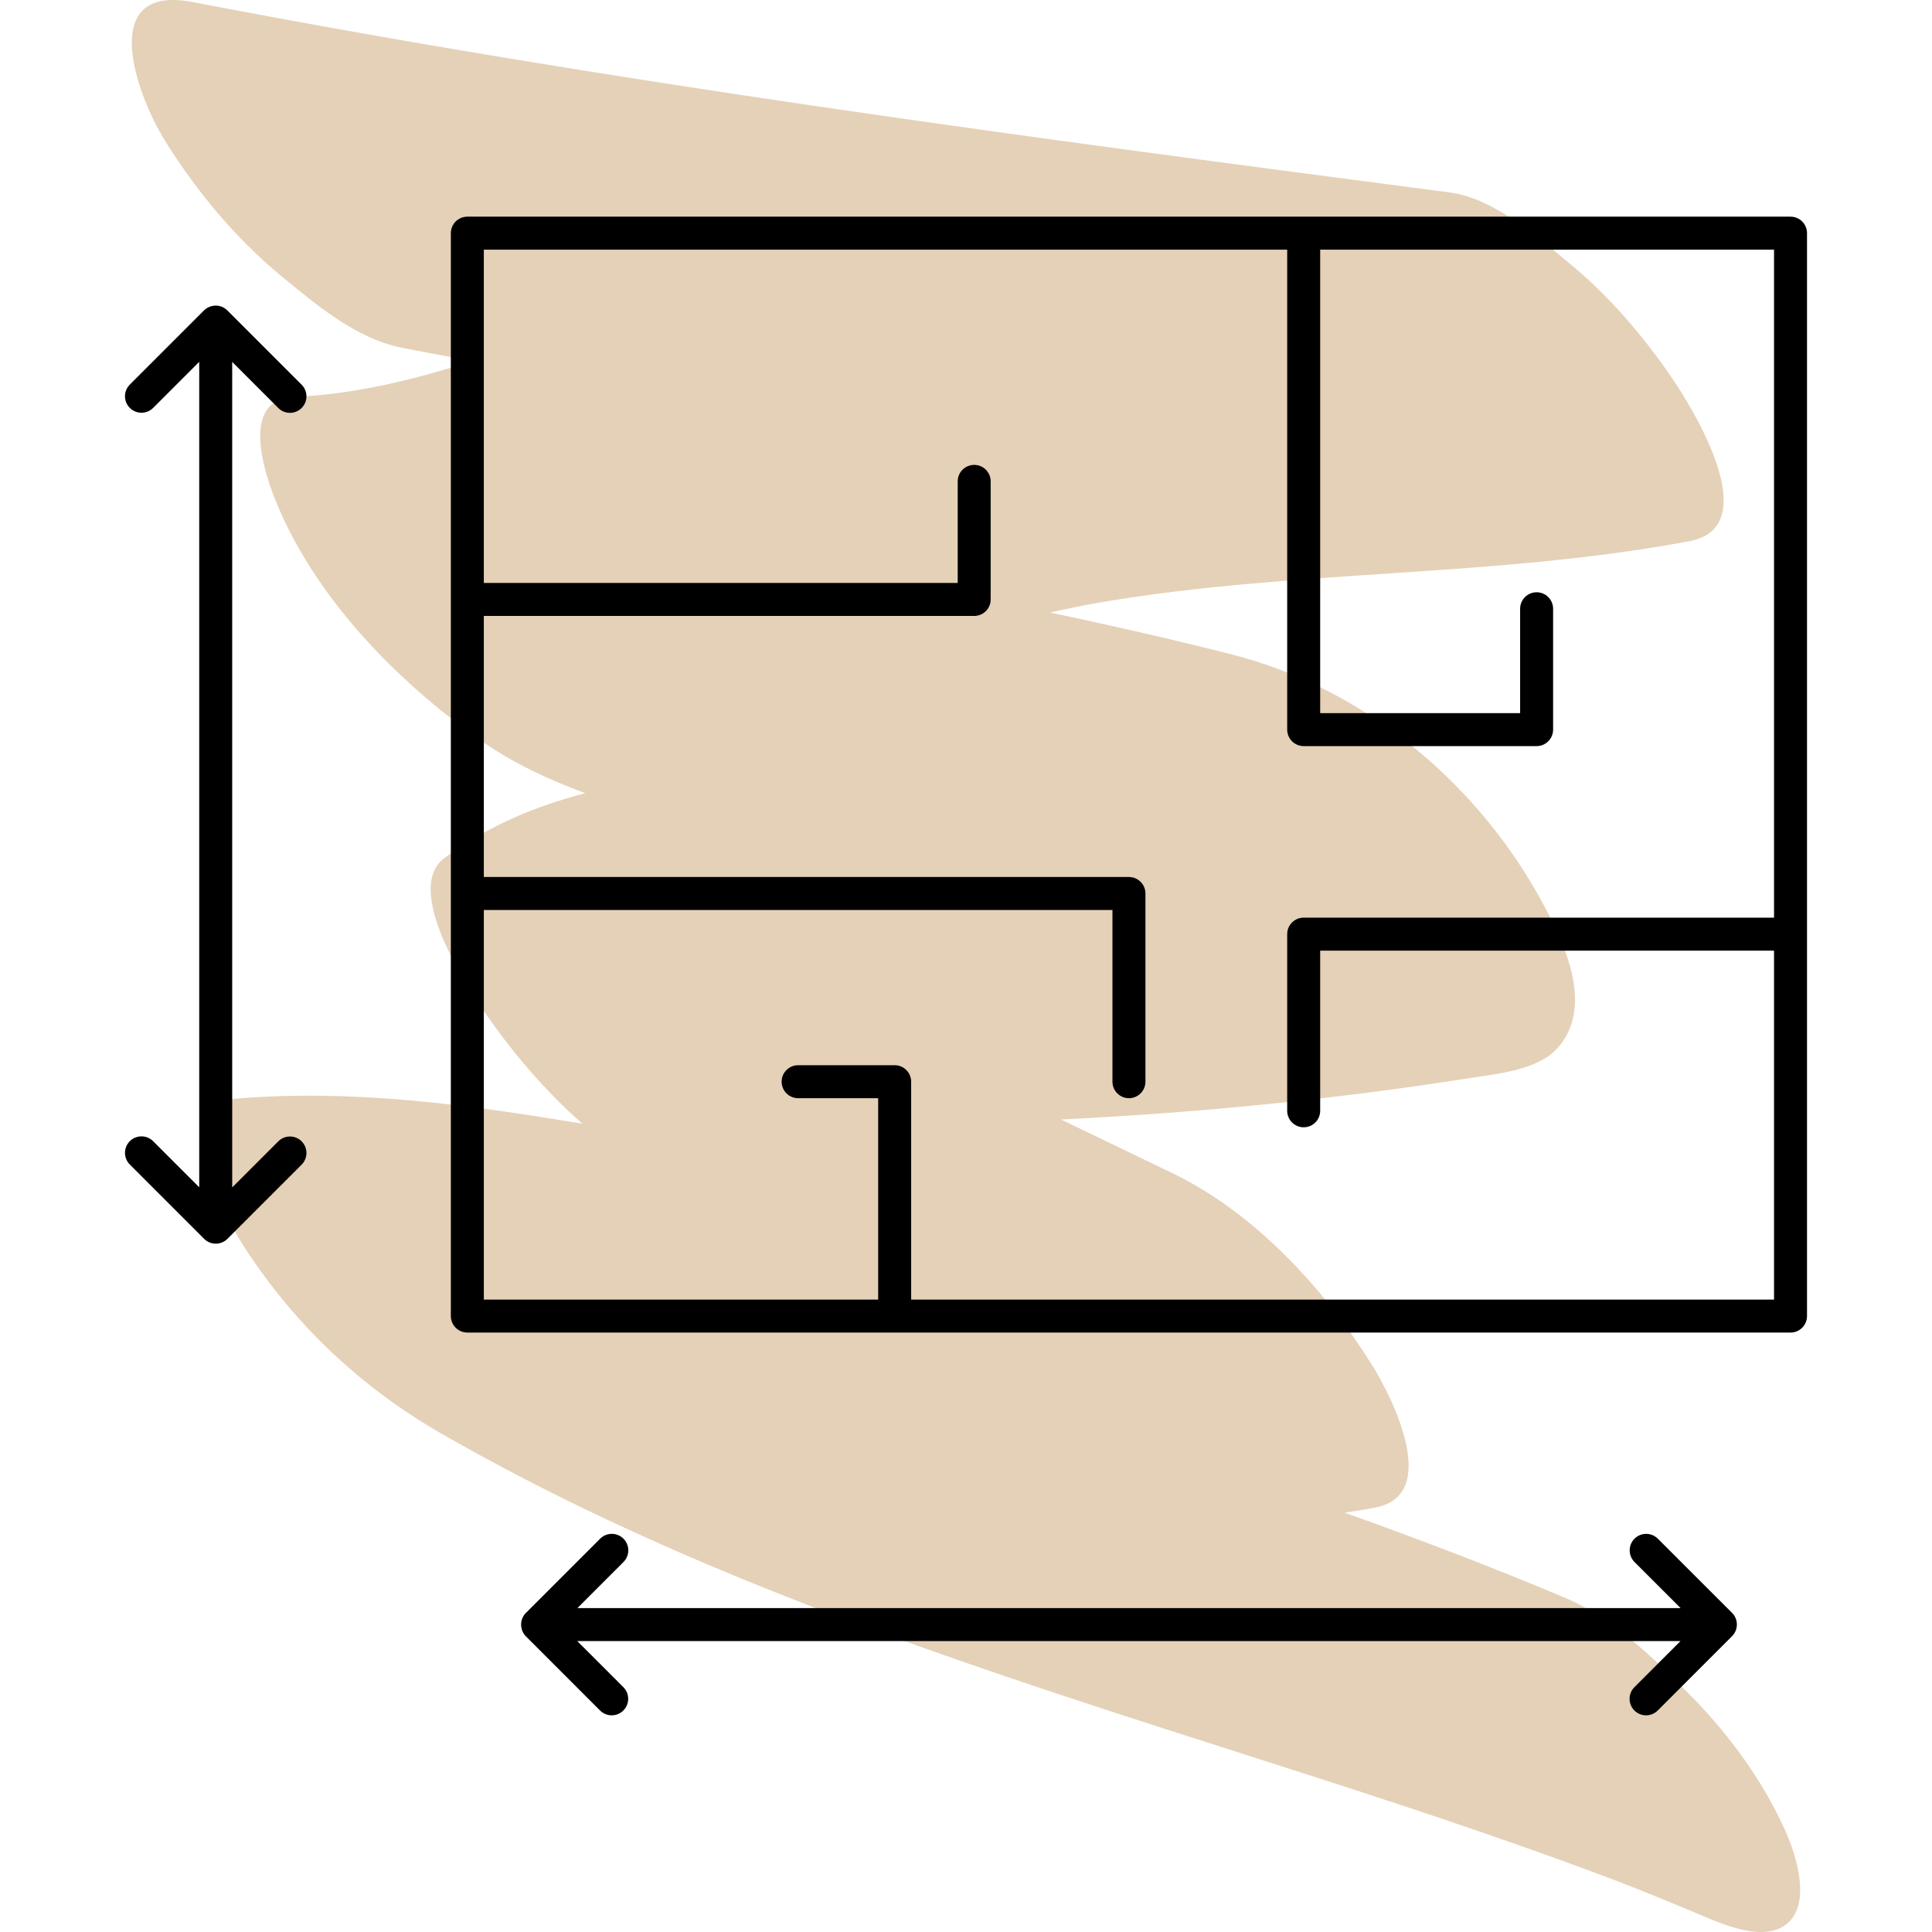
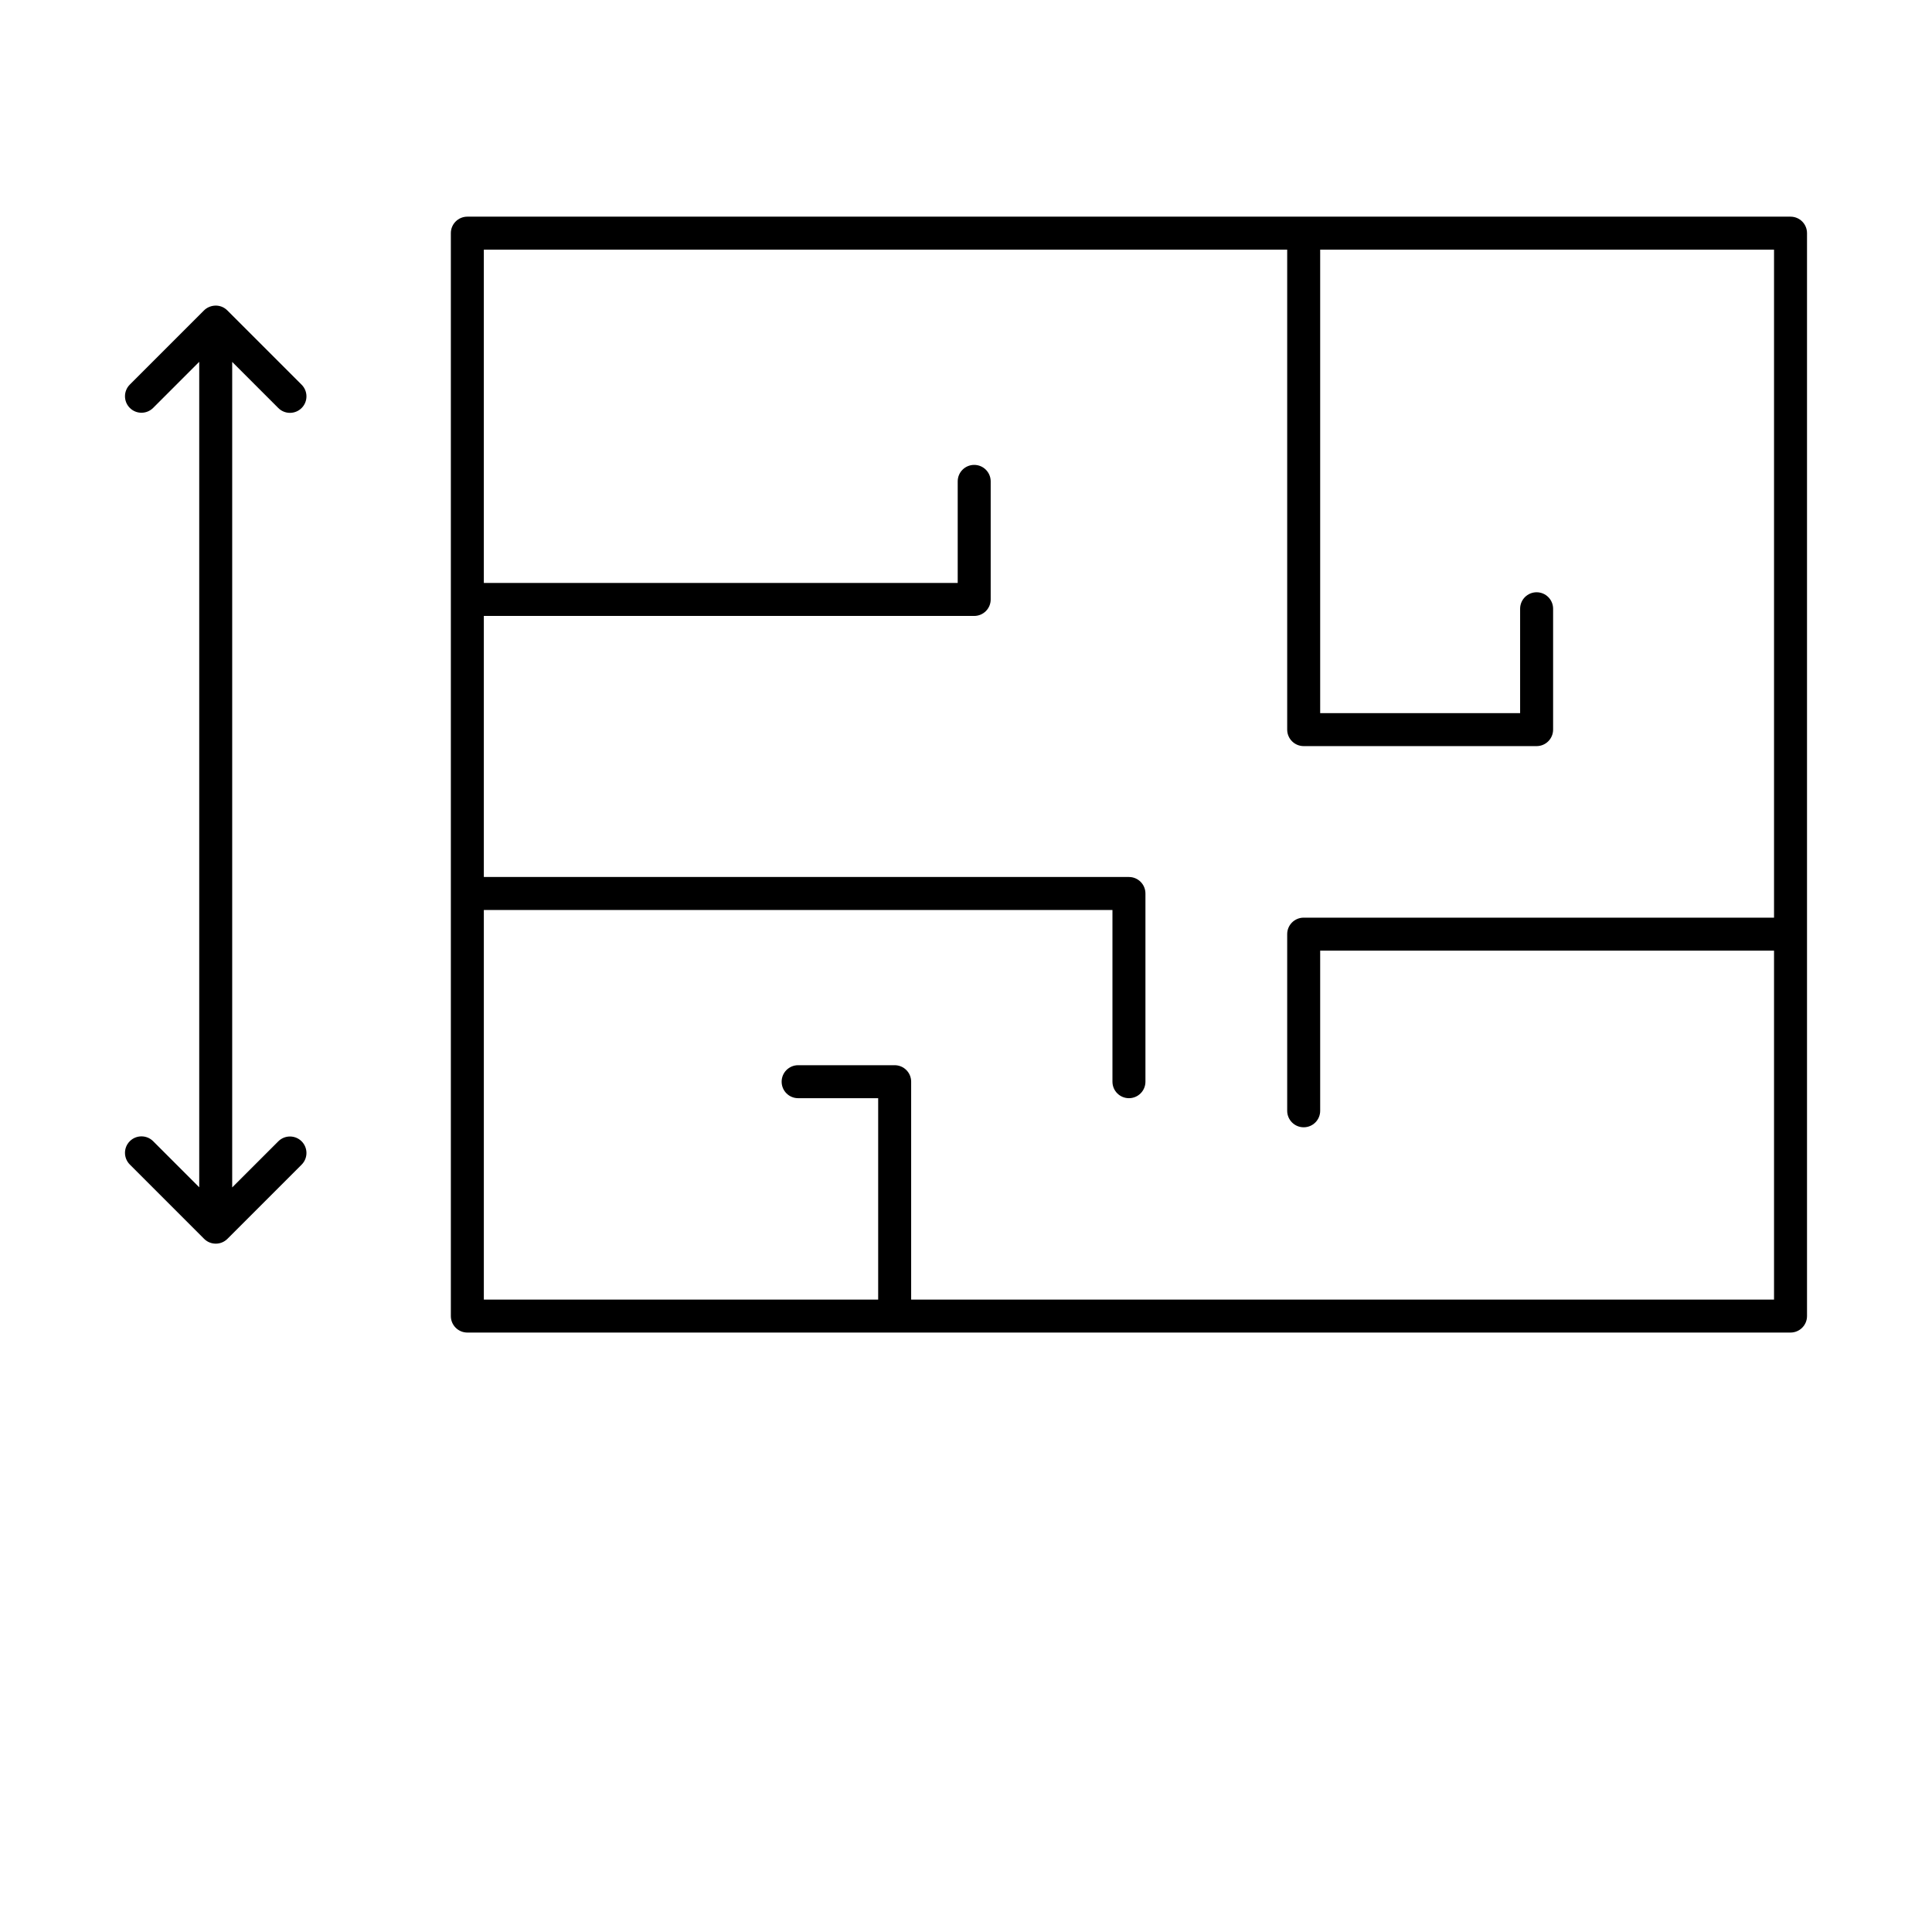
<svg xmlns="http://www.w3.org/2000/svg" id="Capa_1" version="1.1" viewBox="0 0 250 250">
-   <path d="M231.116,237.12c-2.845-6.436-7.164-12.407-12.059-17.417-4.797-4.911-10.304-10.331-16.707-13.024-9.351-3.932-18.816-7.531-28.348-10.938,1.324-.195,2.649-.412,3.975-.666,8.61-1.65,2.031-14.489-.385-18.361-6.198-9.934-15.212-19.766-25.89-24.911-4.802-2.314-9.604-4.628-14.406-6.941.092-.004.185-.008.277-.014,17.611-.872,35.158-2.596,52.577-5.342,3.583-.564,8.788-1.003,11.38-3.876,5.116-5.669.443-14.605-2.574-19.958-8.419-14.931-22.882-26.711-39.451-30.954-7.831-2.006-15.715-3.778-23.62-5.459,2.213-.5,4.441-.964,6.701-1.346,25.175-4.252,50.923-3.163,76.044-7.891,10.024-1.886.174-17.549-2.414-21.311-3.612-5.248-7.93-10.32-12.844-14.393-4.354-3.608-10.026-8.661-15.803-9.418C133.199,17.786,78.802,10.627,24.935.267c-12.464-2.398-7.32,11.957-3.562,17.982,4.015,6.434,9.029,12.497,14.873,17.343,4.519,3.745,9.898,8.282,15.803,9.418h-.002c3.014.581,6.031,1.146,9.049,1.707-7.516,2.434-15.17,4.293-23.167,4.663-6.728.311-3.785,9.512-2.49,12.833,4.983,12.791,15.703,23.796,26.775,31.604,4.193,2.957,8.781,5.054,13.518,6.826-6.421,1.659-12.57,4.22-18.191,8.358-5.562,4.096,3.259,17.191,5.251,20.086,3.468,5.038,7.73,10.075,12.575,14.324-14.756-2.458-29.598-4.489-44.675-3.26-8.934.729-1.565,15.235.385,18.361,6.46,10.352,15.343,18.839,25.89,24.911,26.113,15.034,54.594,25.44,83.131,34.834,13.874,4.567,27.826,8.89,41.691,13.485,6.612,2.192,13.204,4.445,19.756,6.812,1.558.563,3.115,1.132,4.666,1.709.259.096,2.926,1.109,3.473,1.309,3.422,1.338,6.821,2.728,10.208,4.152,2.844,1.197,8.553,3.853,11.569,1.001,2.894-2.736.871-8.854-.346-11.608v.002h.001Z" fill="#e4d1b8" />
  <g id="_x32_4_Diamention">
    <g>
      <path d="M233.827,170.298V30.17c0-1.179-.954-2.134-2.134-2.134H60.474c-1.179,0-2.134.954-2.134,2.134v140.128c0,1.179.954,2.134,2.134,2.134h171.219c1.179,0,2.134-.954,2.134-2.134ZM229.559,118.744h-60.863c-1.179,0-2.134.954-2.134,2.134v22.858c0,1.179.954,2.134,2.134,2.134s2.134-.954,2.134-2.134v-20.724h58.729v45.153h-111.656v-28.194c0-1.179-.954-2.134-2.134-2.134h-12.491c-1.179,0-2.134.954-2.134,2.134s.954,2.134,2.134,2.134h10.357v26.06h-51.027v-50.414h81.343v22.22c0,1.179.954,2.134,2.134,2.134s2.134-.954,2.134-2.134v-24.354c0-1.179-.954-2.134-2.134-2.134H62.608v-33.781h63.453c1.179,0,2.134-.954,2.134-2.134v-15.277c0-1.179-.954-2.134-2.134-2.134s-2.134.954-2.134,2.134v13.143h-61.32v-43.129h103.955v62.107c0,1.179.954,2.134,2.134,2.134h30.141c1.179,0,2.134-.954,2.134-2.134v-15.639c0-1.179-.954-2.134-2.134-2.134s-2.134.954-2.134,2.134v13.506h-25.873v-59.973h58.729v86.44Z" />
      <path d="M19.816,147.67c-.833-.833-2.184-.833-3.018,0s-.833,2.184,0,3.018l9.586,9.589c.837.865,2.207.867,3.046.028l9.6-9.6c.833-.833.833-2.184,0-3.018-.833-.833-2.184-.833-3.018,0l-5.966,5.966V46.833l5.966,5.966c.833.833,2.184.833,3.018,0,.833-.833.833-2.184,0-3.018l-9.593-9.593c-.902-.926-2.283-.778-3.039-.022l-9.6,9.6c-.833.833-.833,2.184,0,3.018s2.184.833,3.018,0l5.964-5.964v106.815l-5.965-5.965Z" />
-       <path d="M224.125,208.704l-9.602-9.598c-.833-.833-2.184-.833-3.018,0-.833.833-.833,2.184,0,3.018l5.967,5.964H74.713l5.964-5.964c.833-.833.833-2.184,0-3.018-.833-.833-2.184-.833-3.018,0l-9.586,9.586c-.917.888-.781,2.293-.028,3.046l9.6,9.6c.833.833,2.184.833,3.018,0,.833-.833.833-2.184,0-3.018l-5.966-5.966h142.76l-5.966,5.966c-.833.833-.833,2.184,0,3.018.833.833,2.184.833,3.018,0l9.589-9.589c.856-.829.875-2.199.028-3.046Z" />
    </g>
  </g>
</svg>